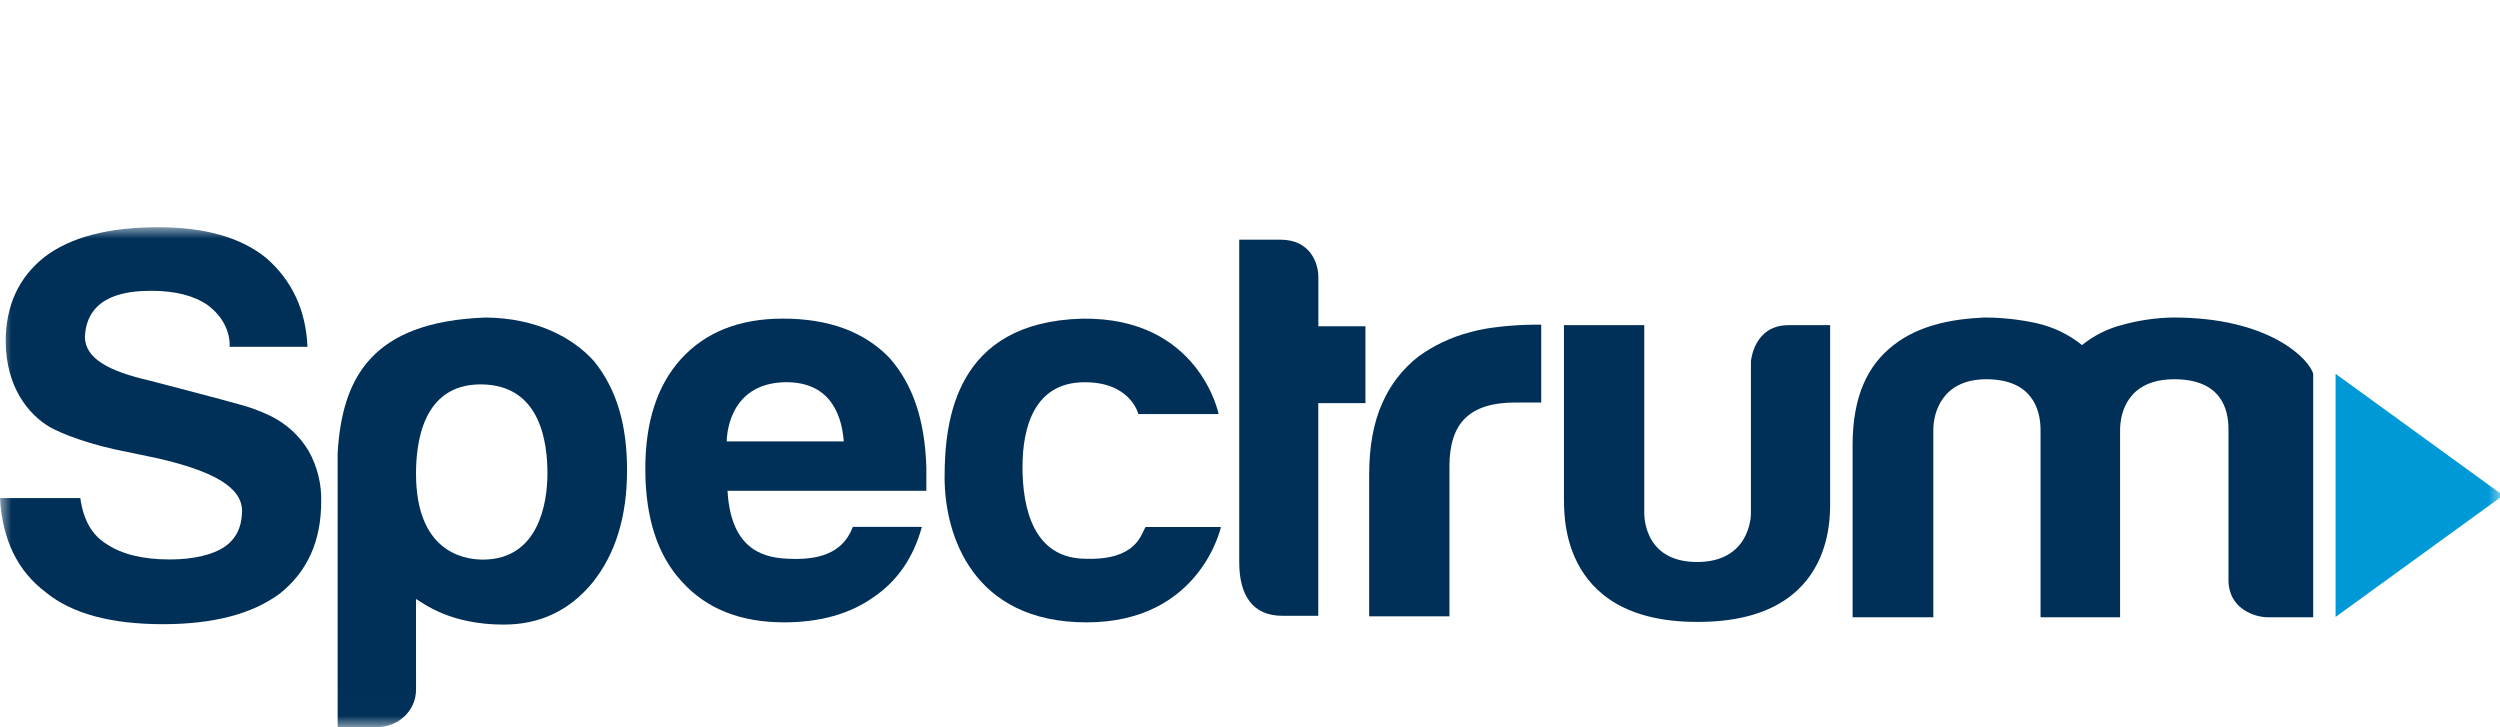
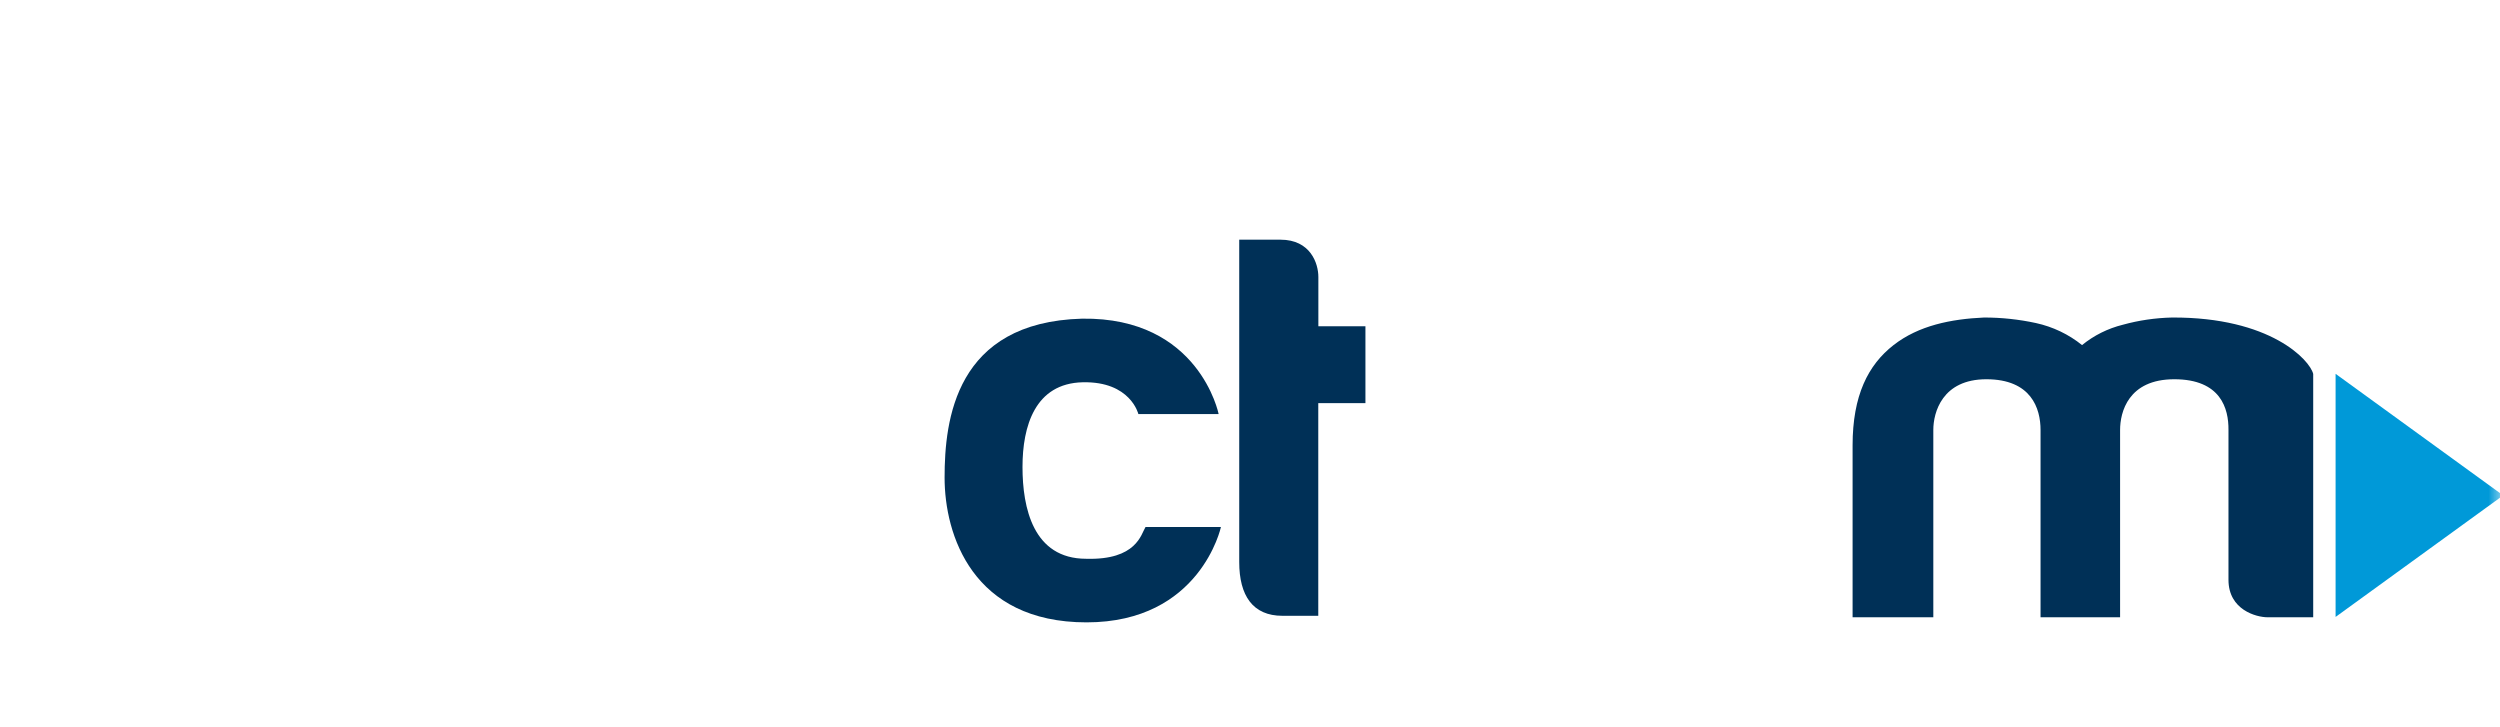
<svg xmlns="http://www.w3.org/2000/svg" width="110" height="32" viewBox="0 0 110 32" fill="none">
  <g id="spar-stacked-logo_navy 1" clip-path="url(#clip0_2145_10960)">
    <g id="Clip path group">
      <mask id="mask0_2145_10960" style="mask-type:luminance" maskUnits="userSpaceOnUse" x="0" y="10" width="111" height="22">
        <g id="clip-path">
          <path id="Rectangle 419" d="M110.139 10H0V31.992H110.139V10Z" fill="white" />
        </g>
      </mask>
      <g mask="url(#mask0_2145_10960)">
        <g id="Group 863">
-           <path id="Path 632" d="M2.019 26.065C3.163 26.999 4.879 27.465 7.168 27.464C9.39 27.464 11.106 27.014 12.317 26.114C13.529 25.149 14.134 23.798 14.133 22.06C14.152 21.287 13.96 20.522 13.579 19.84C13.184 19.175 12.593 18.635 11.879 18.289C11.456 18.086 11.013 17.922 10.557 17.801C9.938 17.62 6.859 16.817 6.548 16.738C4.832 16.339 3.743 15.792 3.735 14.822C3.824 12.947 5.654 12.796 6.663 12.796C7.706 12.796 8.531 13.005 9.137 13.423C10.223 14.232 10.102 15.259 10.102 15.259H13.529C13.46 13.651 12.855 12.348 11.711 11.349C10.6 10.448 9.018 9.998 6.966 9.998C4.778 9.998 3.112 10.432 1.968 11.3C0.824 12.202 0.252 13.44 0.252 15.015C0.258 17.04 1.262 18.233 2.17 18.779C2.724 19.096 3.979 19.579 5.603 19.887L6.967 20.172C9.334 20.723 10.693 21.422 10.65 22.541C10.625 23.217 10.382 23.732 9.842 24.085C9.35 24.407 8.514 24.616 7.471 24.616C6.293 24.616 5.367 24.391 4.694 23.941C4.054 23.555 3.667 22.879 3.533 21.914H0C0.101 23.748 0.774 25.131 2.019 26.064" fill="#003057" />
-           <path id="Path 633" d="M24.087 20.84C24.087 19.579 23.846 16.913 21.146 16.913C18.582 16.913 18.305 19.515 18.305 20.84C18.305 24.195 20.301 24.622 21.247 24.622C23.699 24.622 24.087 22.136 24.087 20.84ZM18.305 30.343C18.306 30.56 18.263 30.775 18.177 30.976C18.091 31.177 17.965 31.359 17.804 31.512C17.644 31.666 17.453 31.787 17.243 31.869C17.033 31.952 16.808 31.994 16.581 31.992H14.856V19.918C15.056 16.706 16.279 14.146 21.384 13.971C23.591 13.998 25.193 14.837 26.14 15.895C27.155 17.156 27.59 18.723 27.59 20.694C27.59 22.73 27.082 24.378 26.068 25.639C25.053 26.869 23.751 27.483 22.161 27.482C19.777 27.482 18.619 26.533 18.304 26.355C18.304 26.465 18.306 30.343 18.306 30.343" fill="#003057" />
-           <path id="Path 634" d="M34.703 24.586C33.829 24.543 32.164 24.38 32.011 21.595H40.758C40.76 21.51 40.758 20.593 40.76 20.592C40.7 18.494 40.174 16.929 39.145 15.756C38.034 14.598 36.469 14.019 34.45 14.019C32.532 14.019 31.035 14.614 29.958 15.803C28.915 16.961 28.393 18.57 28.394 20.628C28.394 22.784 28.932 24.44 30.009 25.598C31.085 26.788 32.582 27.383 34.5 27.383C36.083 27.383 37.396 27.013 38.438 26.274C39.481 25.566 40.193 24.534 40.563 23.182H37.524C37.076 24.395 35.933 24.644 34.703 24.585M34.552 16.817C36.721 16.79 37.058 18.554 37.126 19.422H31.977C31.977 19.422 31.933 16.863 34.551 16.817" fill="#003057" />
          <path id="Path 635" d="M50.403 23.188H53.721C53.721 23.188 52.82 27.384 47.808 27.384C42.796 27.384 41.562 23.538 41.562 21.014C41.562 18.489 42.032 14.173 47.613 14.021C52.77 13.948 53.62 18.218 53.62 18.218H50.088C50.088 18.218 49.745 16.774 47.642 16.82C45.539 16.866 44.99 18.753 44.99 20.546C44.99 22.34 45.457 24.586 47.791 24.586C50.012 24.65 50.208 23.503 50.403 23.188Z" fill="#003057" />
          <path id="Path 636" d="M58.004 17.739H60.079V14.357H58.008V12.187C58.008 11.59 57.661 10.546 56.342 10.546H54.526V24.73C54.526 26.21 55.125 27.095 56.425 27.095H58.004L58.004 17.739Z" fill="#003057" />
-           <path id="Path 637" d="M63.776 27.119V20.51C63.776 19.545 64.012 18.837 64.483 18.387C64.953 17.937 65.677 17.711 66.653 17.711H67.814V14.286C67.814 14.286 65.986 14.244 64.66 14.624C63.847 14.838 63.085 15.198 62.413 15.685C61.714 16.232 61.167 16.936 60.823 17.735C60.436 18.588 60.243 19.642 60.243 20.896V27.119L63.776 27.119Z" fill="#003057" />
-           <path id="Path 638" d="M68.814 14.307H72.348V22.508C72.348 22.508 72.221 24.726 74.67 24.728C76.98 24.728 77.039 22.743 77.041 22.603V15.899C77.041 15.899 77.16 14.307 78.692 14.307H80.525C80.525 14.307 80.522 21.852 80.525 21.925C80.501 22.341 80.988 27.385 74.67 27.364C68.411 27.364 68.855 22.26 68.814 21.959L68.814 14.307Z" fill="#003057" />
          <path id="Path 639" d="M93.284 27.16H89.784V18.918C89.784 17.968 89.374 16.687 87.399 16.687C85.461 16.687 85.066 18.142 85.066 18.918V27.16H81.514V19.596C81.514 17.399 82.197 16.056 83.316 15.184C84.424 14.321 85.844 14.037 87.297 13.971C88.066 13.97 88.831 14.052 89.581 14.214C90.328 14.378 91.024 14.711 91.61 15.184C92.131 14.758 92.747 14.451 93.411 14.287C94.112 14.094 94.837 13.988 95.567 13.971C99.898 13.949 101.637 15.845 101.781 16.453V27.16H99.777C99.271 27.16 98.053 26.831 98.053 25.511V18.918C98.062 17.982 97.719 16.687 95.667 16.687C93.638 16.687 93.284 18.142 93.284 18.918L93.284 27.16Z" fill="#003057" />
          <path id="Path 640" d="M102.766 16.448V27.145L110.139 21.798L102.766 16.448Z" fill="#0099D8" />
        </g>
      </g>
    </g>
  </g>
  <defs>
    <clipPath id="clip0_2145_10960">
      <rect width="110" height="32" fill="white" />
    </clipPath>
  </defs>
</svg>